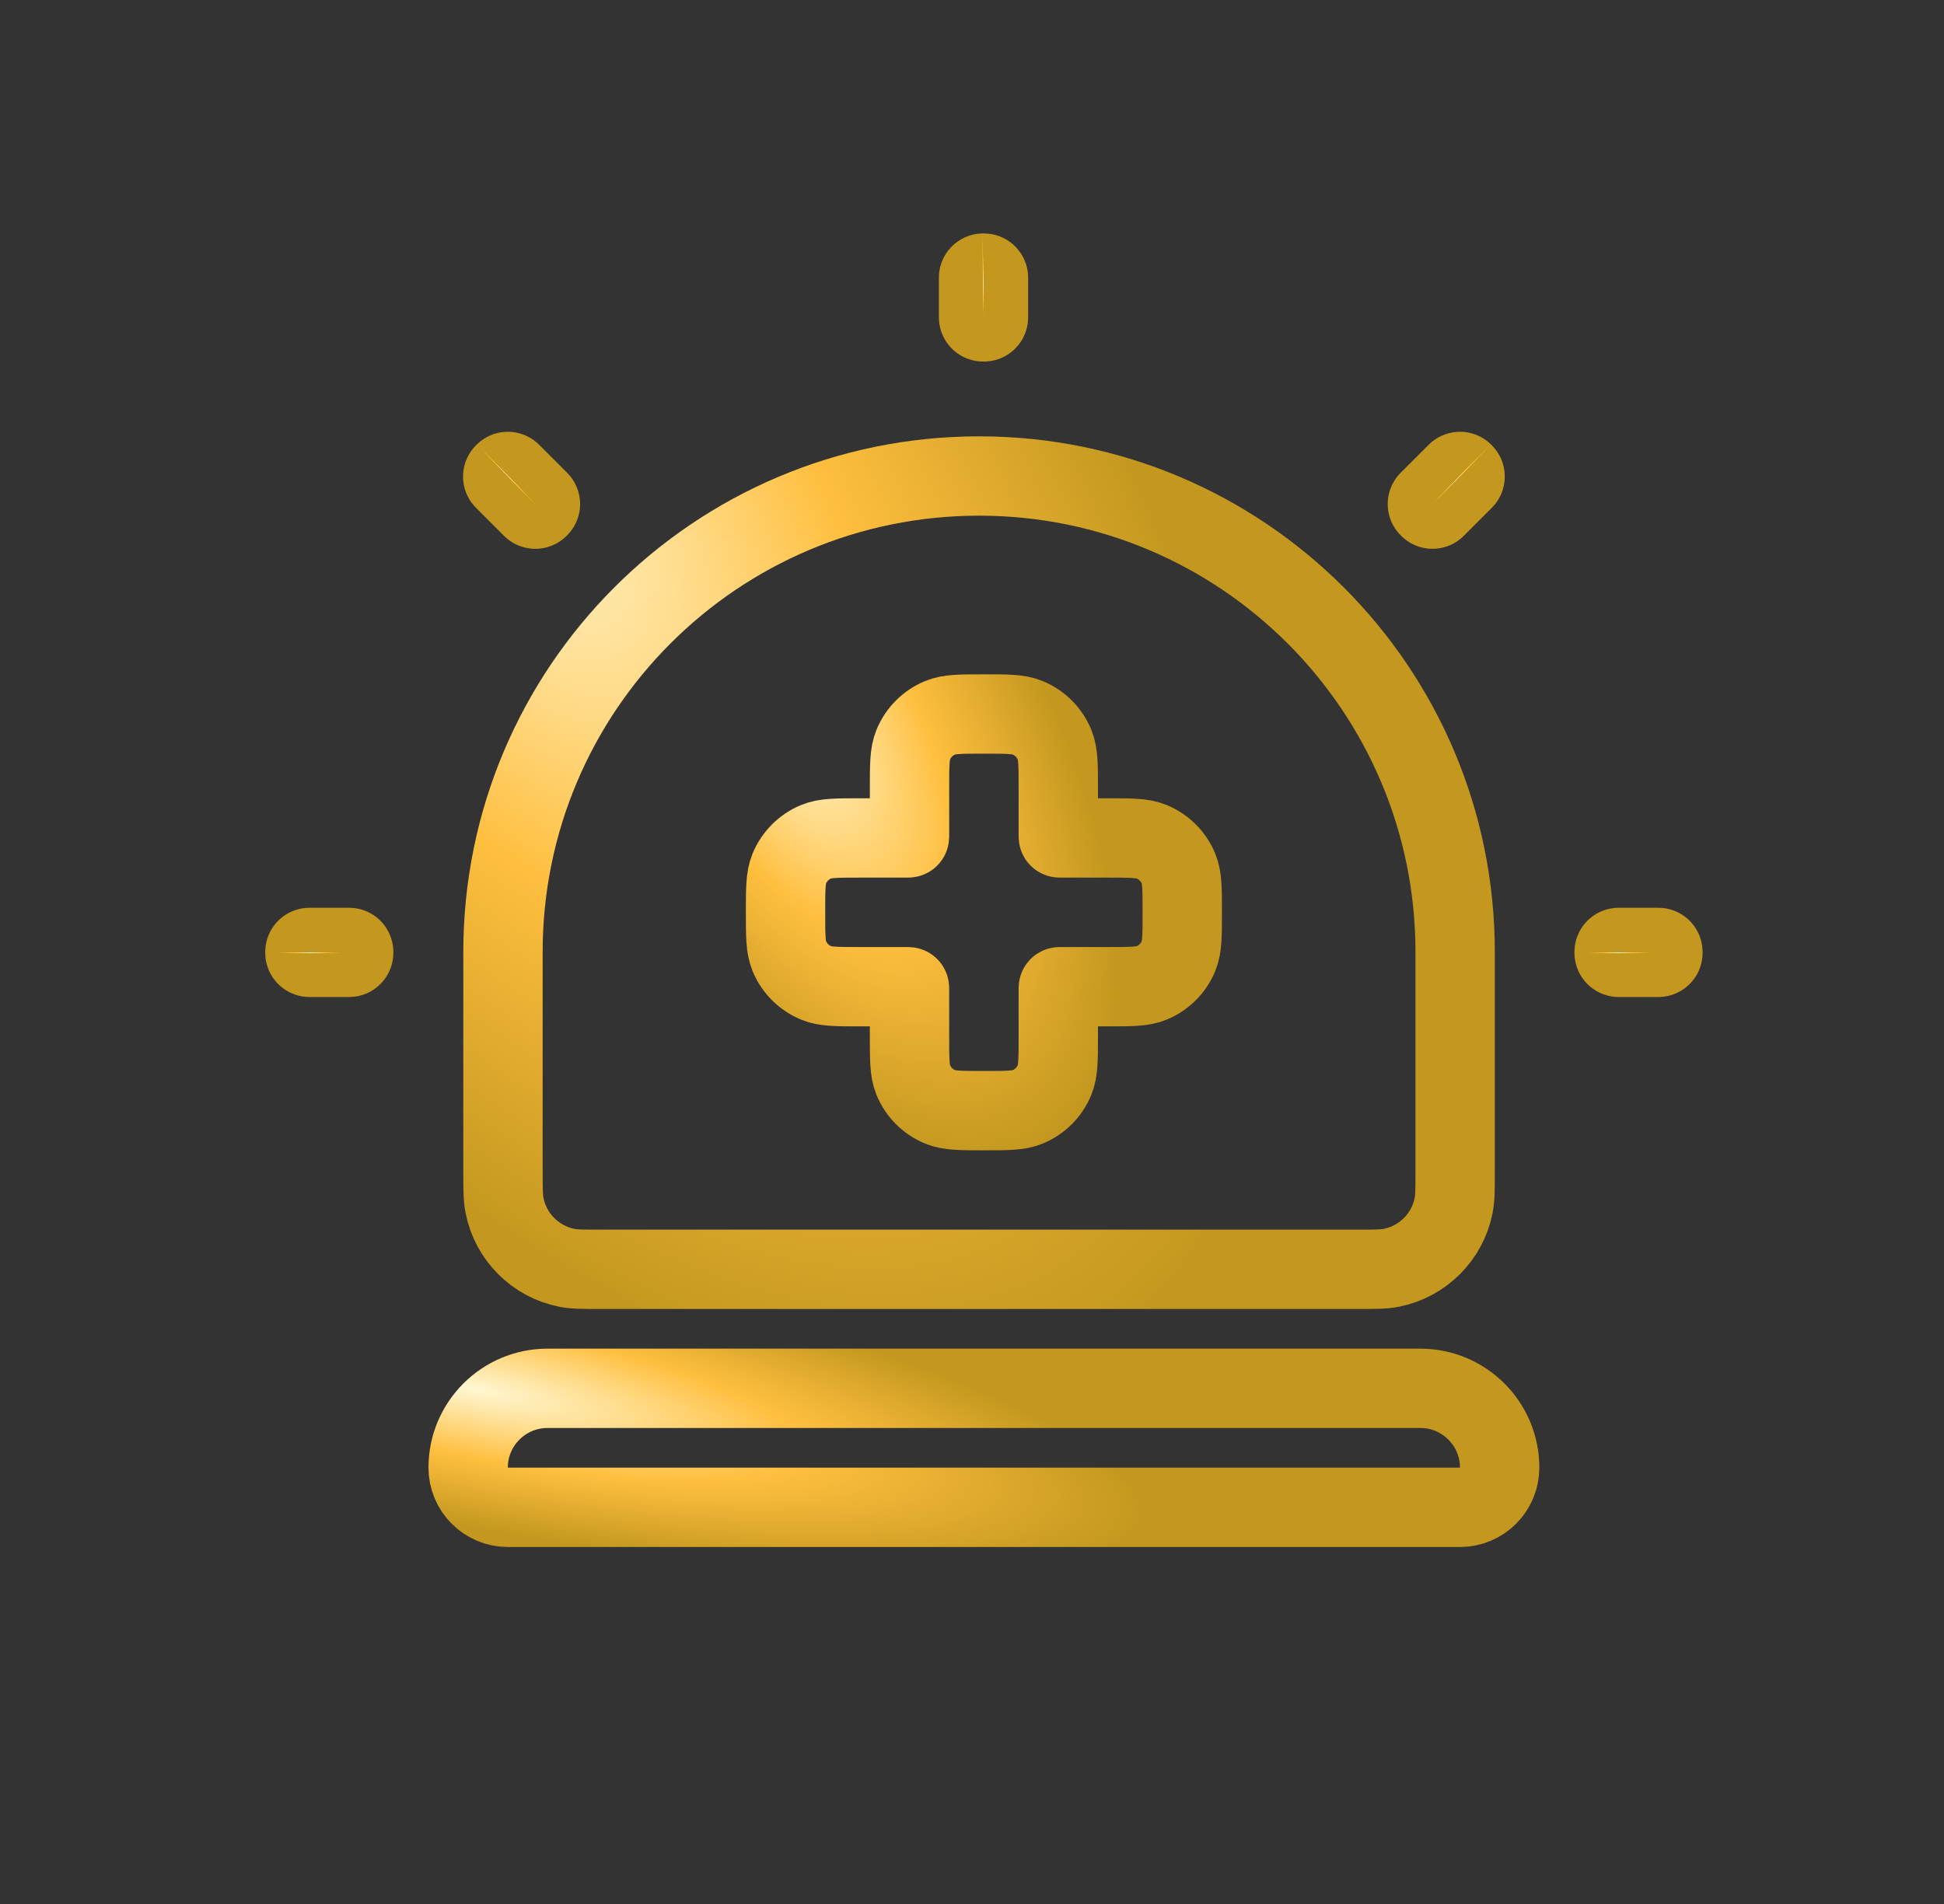
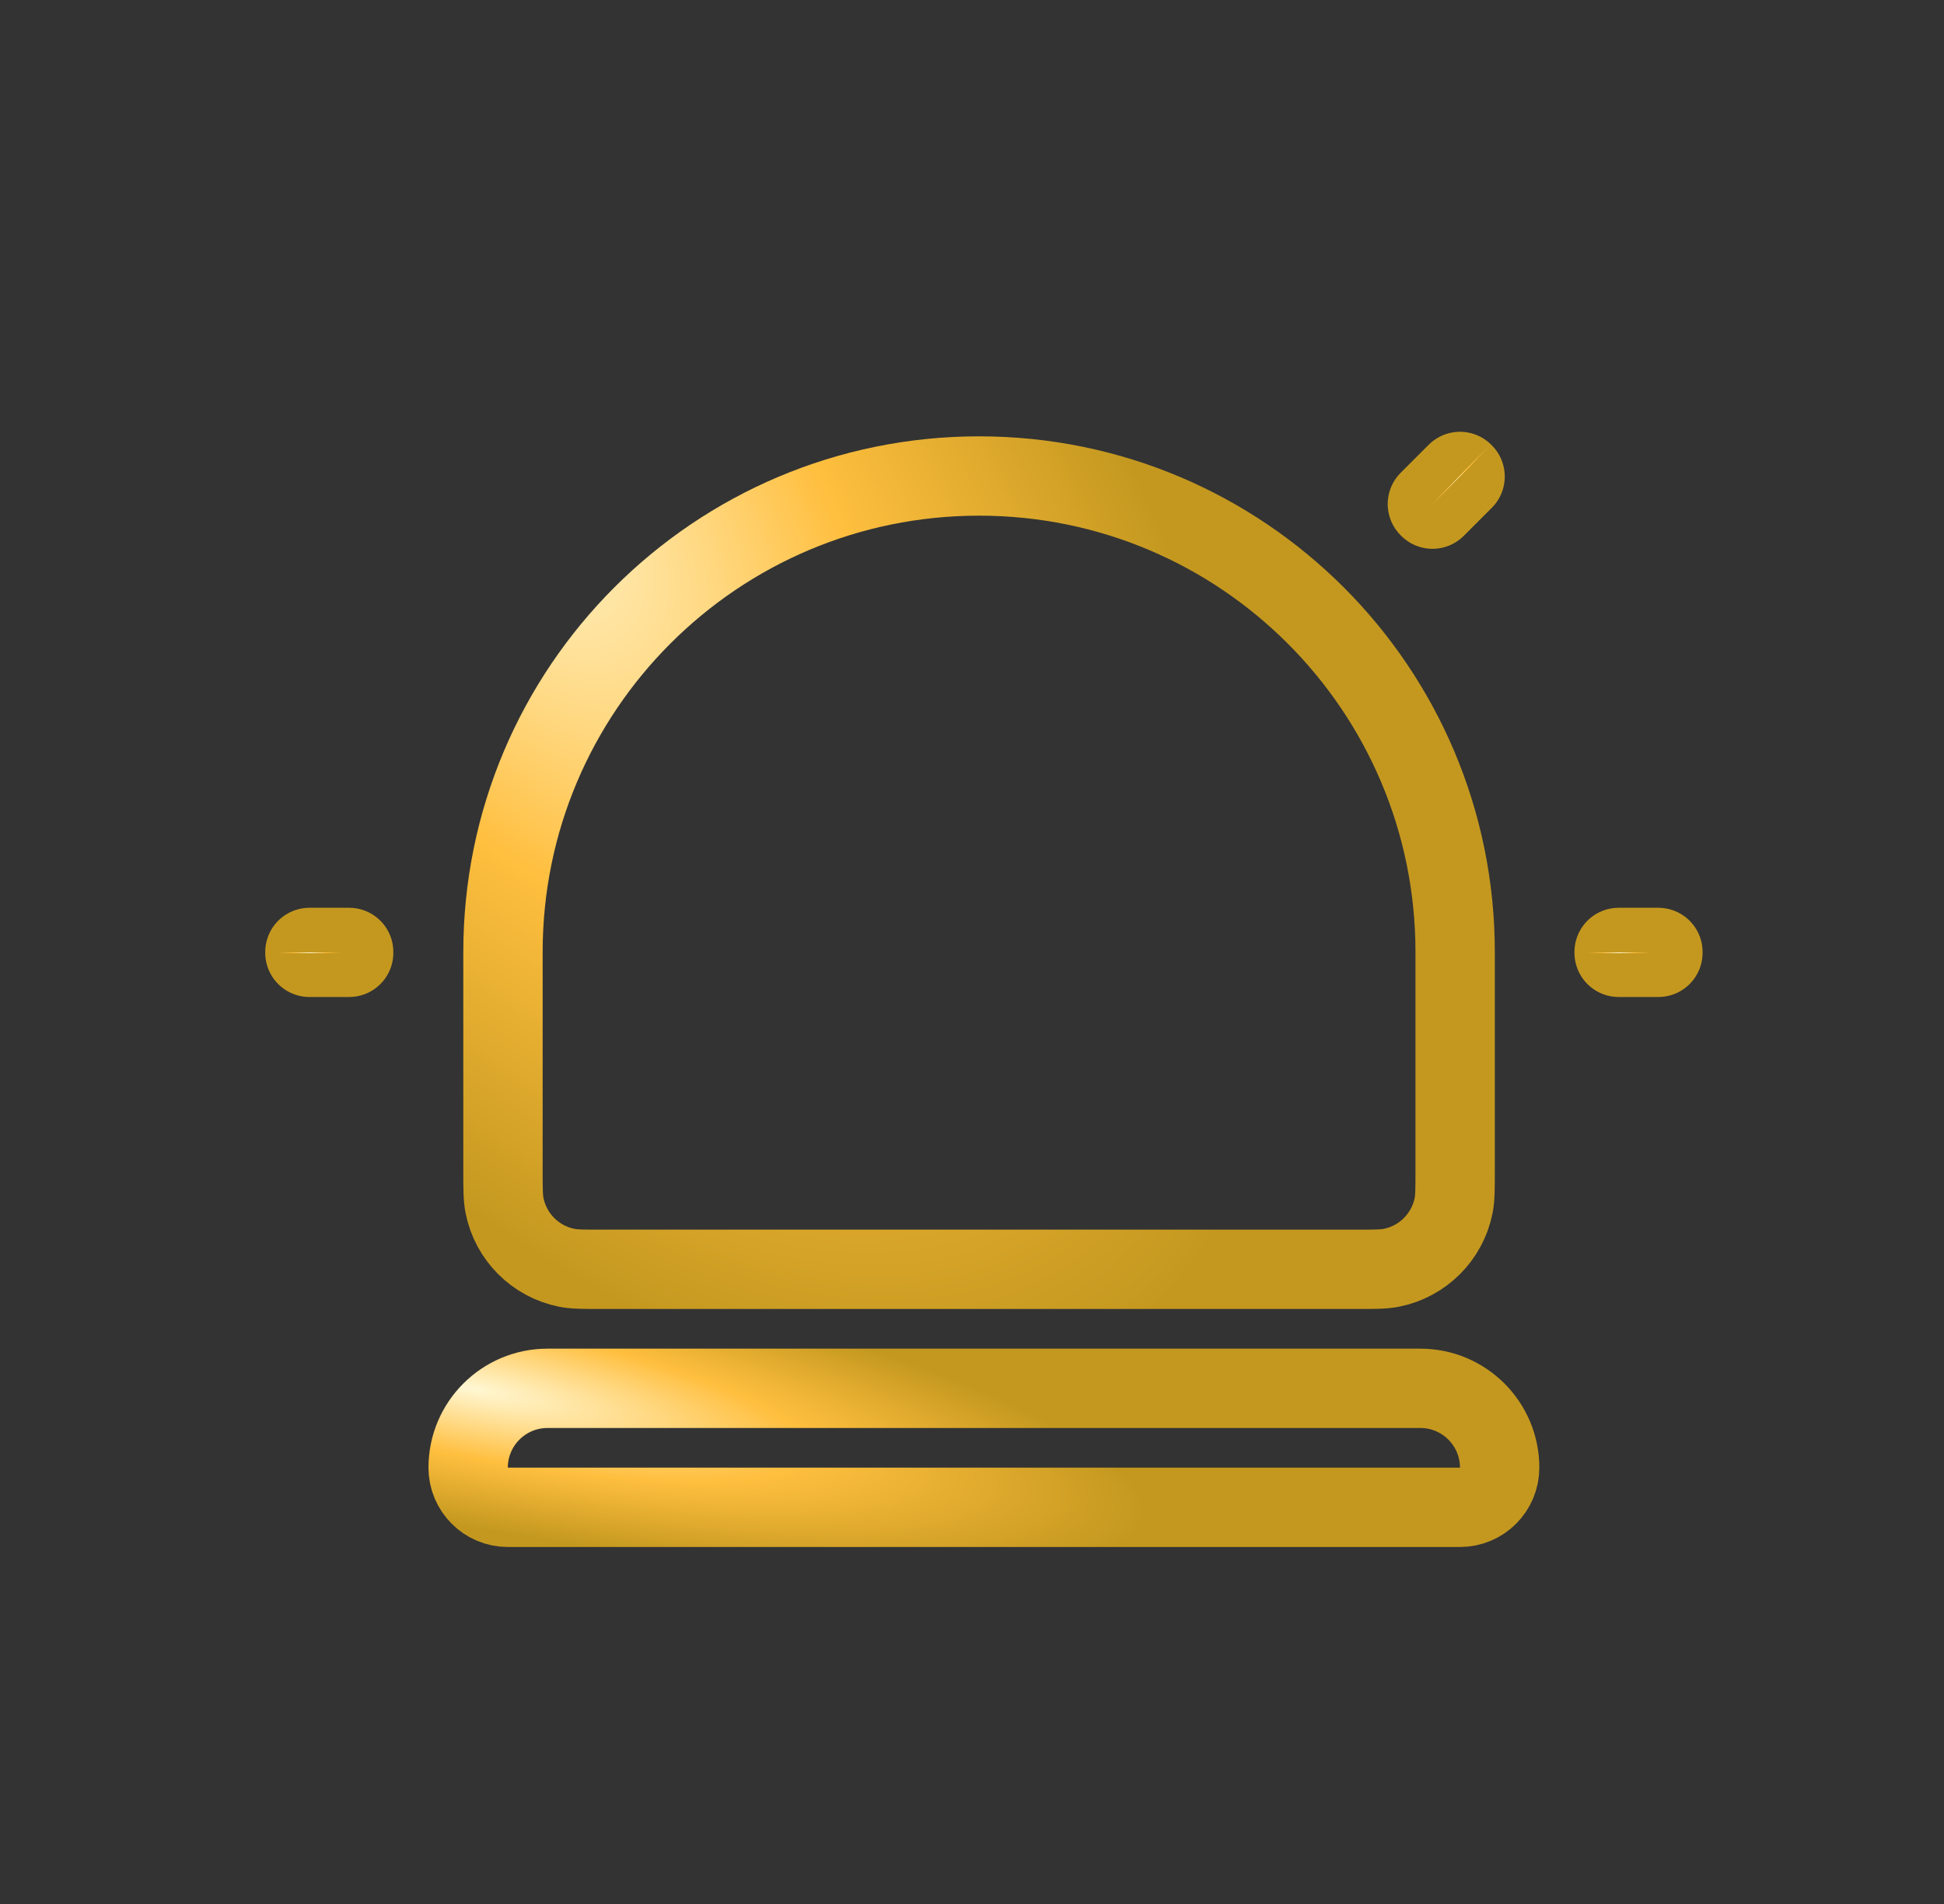
<svg xmlns="http://www.w3.org/2000/svg" width="49" height="48" viewBox="0 0 49 48" fill="none">
  <rect x="0" y="0" width="49" height="48" fill="#333333" stroke="none" />
  <path d="M11.8 37C11.8 35.896 12.696 35 13.8 35H35.8C36.905 35 37.8 35.896 37.8 37V37C37.8 37.553 37.352 38 36.8 38H12.8C12.248 38 11.8 37.553 11.8 37V37Z" stroke="url(#paint0_radial_2056_34792)" stroke-width="2" />
  <path d="M12.678 24C12.678 17.373 18.051 12 24.678 12V12C31.306 12 36.678 17.373 36.678 24V29.5C36.678 29.965 36.678 30.197 36.64 30.39C36.482 31.184 35.862 31.804 35.068 31.962C34.875 32 34.643 32 34.178 32H15.178C14.714 32 14.481 32 14.288 31.962C13.495 31.804 12.874 31.184 12.717 30.39C12.678 30.197 12.678 29.965 12.678 29.5V24Z" stroke="url(#paint1_radial_2056_34792)" stroke-width="2" />
-   <path d="M23.02 18.772C22.925 19.001 22.925 19.293 22.925 19.875V21.065C22.925 21.093 22.925 21.107 22.916 21.116C22.907 21.125 22.893 21.125 22.865 21.125H21.675C21.092 21.125 20.801 21.125 20.572 21.22C20.265 21.347 20.022 21.59 19.895 21.897C19.8 22.126 19.8 22.418 19.8 23C19.8 23.582 19.8 23.874 19.895 24.103C20.022 24.41 20.265 24.653 20.572 24.78C20.801 24.875 21.092 24.875 21.675 24.875H22.865C22.893 24.875 22.907 24.875 22.916 24.884C22.925 24.893 22.925 24.907 22.925 24.935V26.125C22.925 26.707 22.925 26.999 23.02 27.228C23.147 27.535 23.39 27.778 23.697 27.905C23.926 28 24.217 28 24.8 28C25.382 28 25.674 28 25.903 27.905C26.209 27.778 26.453 27.535 26.58 27.228C26.675 26.999 26.675 26.707 26.675 26.125V24.935C26.675 24.907 26.675 24.893 26.684 24.884C26.692 24.875 26.707 24.875 26.735 24.875H27.925C28.507 24.875 28.799 24.875 29.028 24.78C29.334 24.653 29.578 24.41 29.705 24.103C29.8 23.874 29.8 23.582 29.8 23C29.8 22.418 29.8 22.126 29.705 21.897C29.578 21.59 29.334 21.347 29.028 21.22C28.799 21.125 28.507 21.125 27.925 21.125H26.735C26.707 21.125 26.692 21.125 26.684 21.116C26.675 21.107 26.675 21.093 26.675 21.065V19.875C26.675 19.293 26.675 19.001 26.58 18.772C26.453 18.465 26.209 18.222 25.903 18.095C25.674 18 25.382 18 24.8 18C24.217 18 23.926 18 23.697 18.095C23.39 18.222 23.147 18.465 23.02 18.772Z" stroke="url(#paint2_radial_2056_34792)" stroke-width="2" />
-   <path d="M24.78 7H24.8V8H24.78V7Z" stroke="url(#paint3_radial_2056_34792)" stroke-width="2.229" stroke-linejoin="round" />
  <path d="M7.8 24.02L7.8 24L8.8 24L8.8 24.02L7.8 24.02Z" stroke="url(#paint4_radial_2056_34792)" stroke-width="2.229" stroke-linejoin="round" />
  <path d="M40.8 24.02L40.8 24L41.8 24L41.8 24.02L40.8 24.02Z" stroke="url(#paint5_radial_2056_34792)" stroke-width="2.229" stroke-linejoin="round" />
  <path d="M36.8 12L36.814 12.014L36.107 12.721L36.093 12.707L36.8 12Z" stroke="url(#paint6_radial_2056_34792)" stroke-width="2.229" stroke-linejoin="round" />
-   <path d="M12.8 12L12.786 12.014L13.493 12.721L13.507 12.707L12.8 12Z" stroke="url(#paint7_radial_2056_34792)" stroke-width="2.229" stroke-linejoin="round" />
  <defs>
    <radialGradient id="paint0_radial_2056_34792" cx="0" cy="0" r="1" gradientUnits="userSpaceOnUse" gradientTransform="translate(11.8 35) rotate(10.739) scale(17.338 3.438)">
      <stop stop-color="#FFF7D3" />
      <stop offset="0.5" stop-color="#FFBF3F" />
      <stop offset="1" stop-color="#C4981F" />
    </radialGradient>
    <radialGradient id="paint1_radial_2056_34792" cx="0" cy="0" r="1" gradientUnits="userSpaceOnUse" gradientTransform="translate(12.678 12) rotate(53.869) scale(26.668 13.757)">
      <stop stop-color="#FFF7D3" />
      <stop offset="0.5" stop-color="#FFBF3F" />
      <stop offset="1" stop-color="#C4981F" />
    </radialGradient>
    <radialGradient id="paint2_radial_2056_34792" cx="0" cy="0" r="1" gradientUnits="userSpaceOnUse" gradientTransform="translate(19.8 18) rotate(58.685) scale(12.606 6.063)">
      <stop stop-color="#FFF7D3" />
      <stop offset="0.5" stop-color="#FFBF3F" />
      <stop offset="1" stop-color="#C4981F" />
    </radialGradient>
    <radialGradient id="paint3_radial_2056_34792" cx="0" cy="0" r="1" gradientUnits="userSpaceOnUse" gradientTransform="translate(24.78 7) rotate(89.303) scale(1.077 0.014)">
      <stop stop-color="#FFF7D3" />
      <stop offset="0.5" stop-color="#FFBF3F" />
      <stop offset="1" stop-color="#C4981F" />
    </radialGradient>
    <radialGradient id="paint4_radial_2056_34792" cx="0" cy="0" r="1" gradientUnits="userSpaceOnUse" gradientTransform="translate(7.8 24.02) rotate(-0.697) scale(1.077 0.014)">
      <stop stop-color="#FFF7D3" />
      <stop offset="0.5" stop-color="#FFBF3F" />
      <stop offset="1" stop-color="#C4981F" />
    </radialGradient>
    <radialGradient id="paint5_radial_2056_34792" cx="0" cy="0" r="1" gradientUnits="userSpaceOnUse" gradientTransform="translate(40.8 24.02) rotate(-0.697) scale(1.077 0.014)">
      <stop stop-color="#FFF7D3" />
      <stop offset="0.5" stop-color="#FFBF3F" />
      <stop offset="1" stop-color="#C4981F" />
    </radialGradient>
    <radialGradient id="paint6_radial_2056_34792" cx="0" cy="0" r="1" gradientUnits="userSpaceOnUse" gradientTransform="translate(36.8 12) rotate(134.303) scale(1.077 0.014)">
      <stop stop-color="#FFF7D3" />
      <stop offset="0.5" stop-color="#FFBF3F" />
      <stop offset="1" stop-color="#C4981F" />
    </radialGradient>
    <radialGradient id="paint7_radial_2056_34792" cx="0" cy="0" r="1" gradientUnits="userSpaceOnUse" gradientTransform="translate(12.8 12) rotate(45.697) scale(1.077 0.014)">
      <stop stop-color="#FFF7D3" />
      <stop offset="0.5" stop-color="#FFBF3F" />
      <stop offset="1" stop-color="#C4981F" />
    </radialGradient>
  </defs>
</svg>